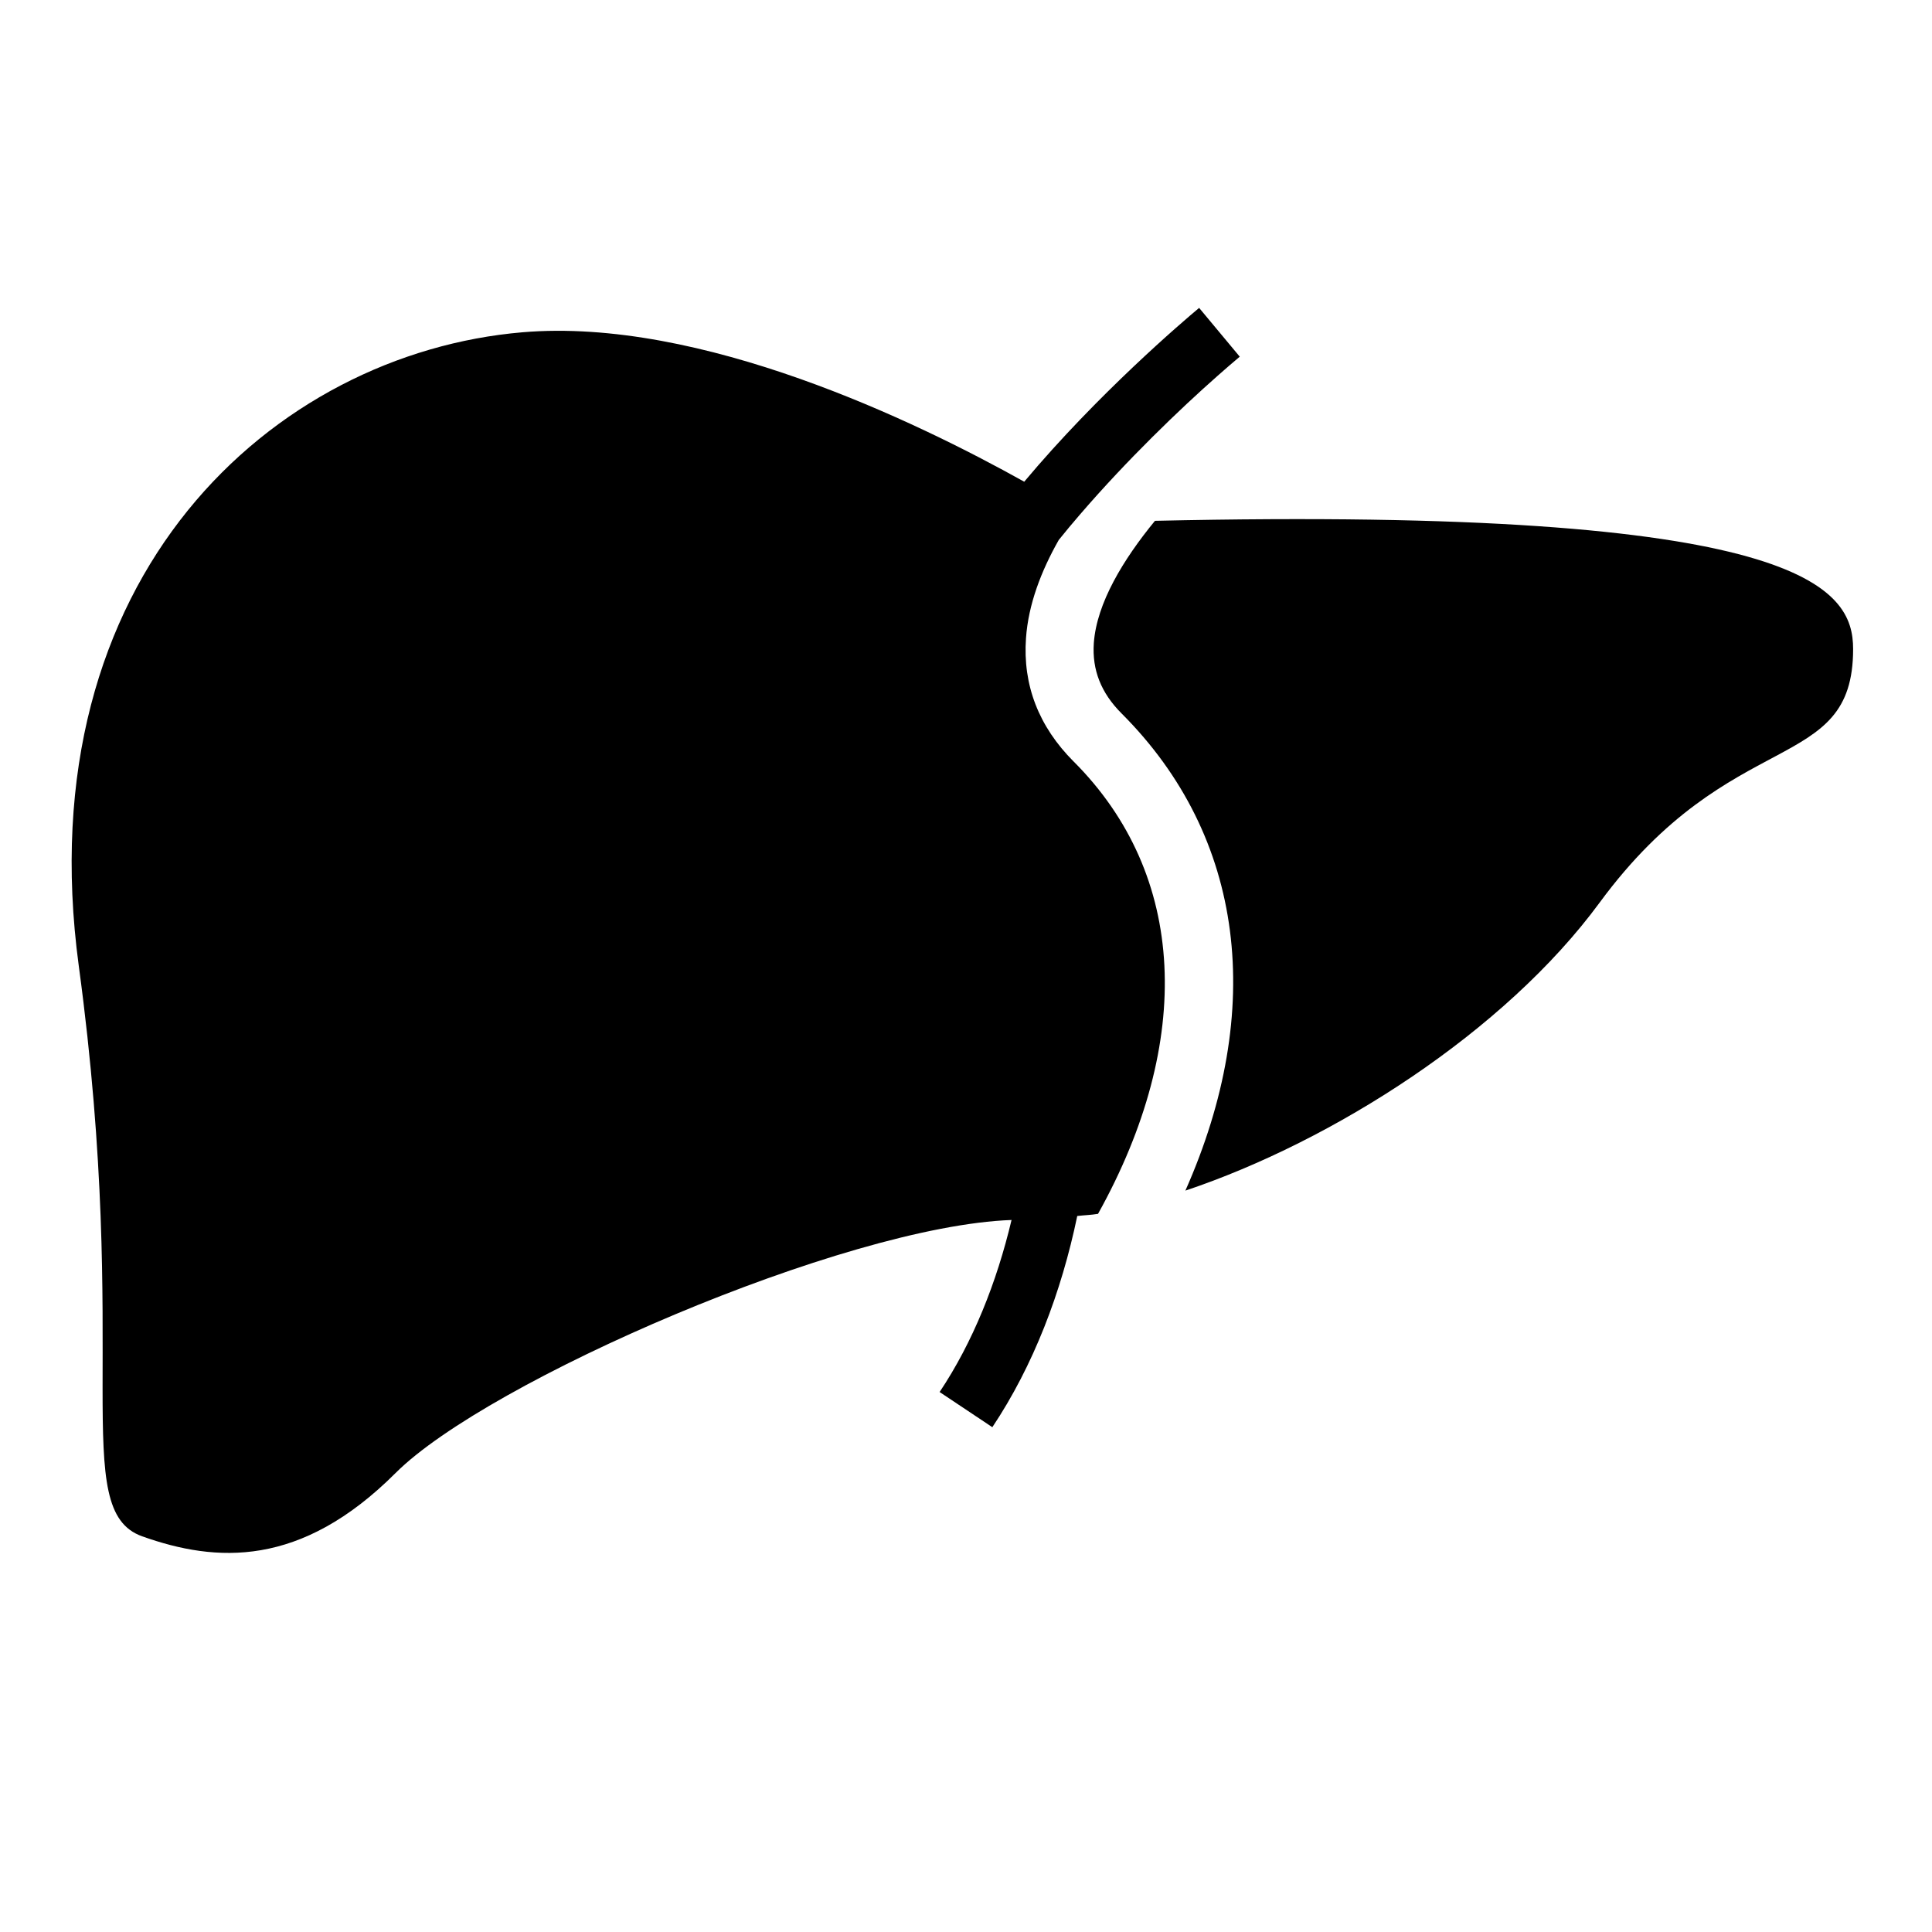
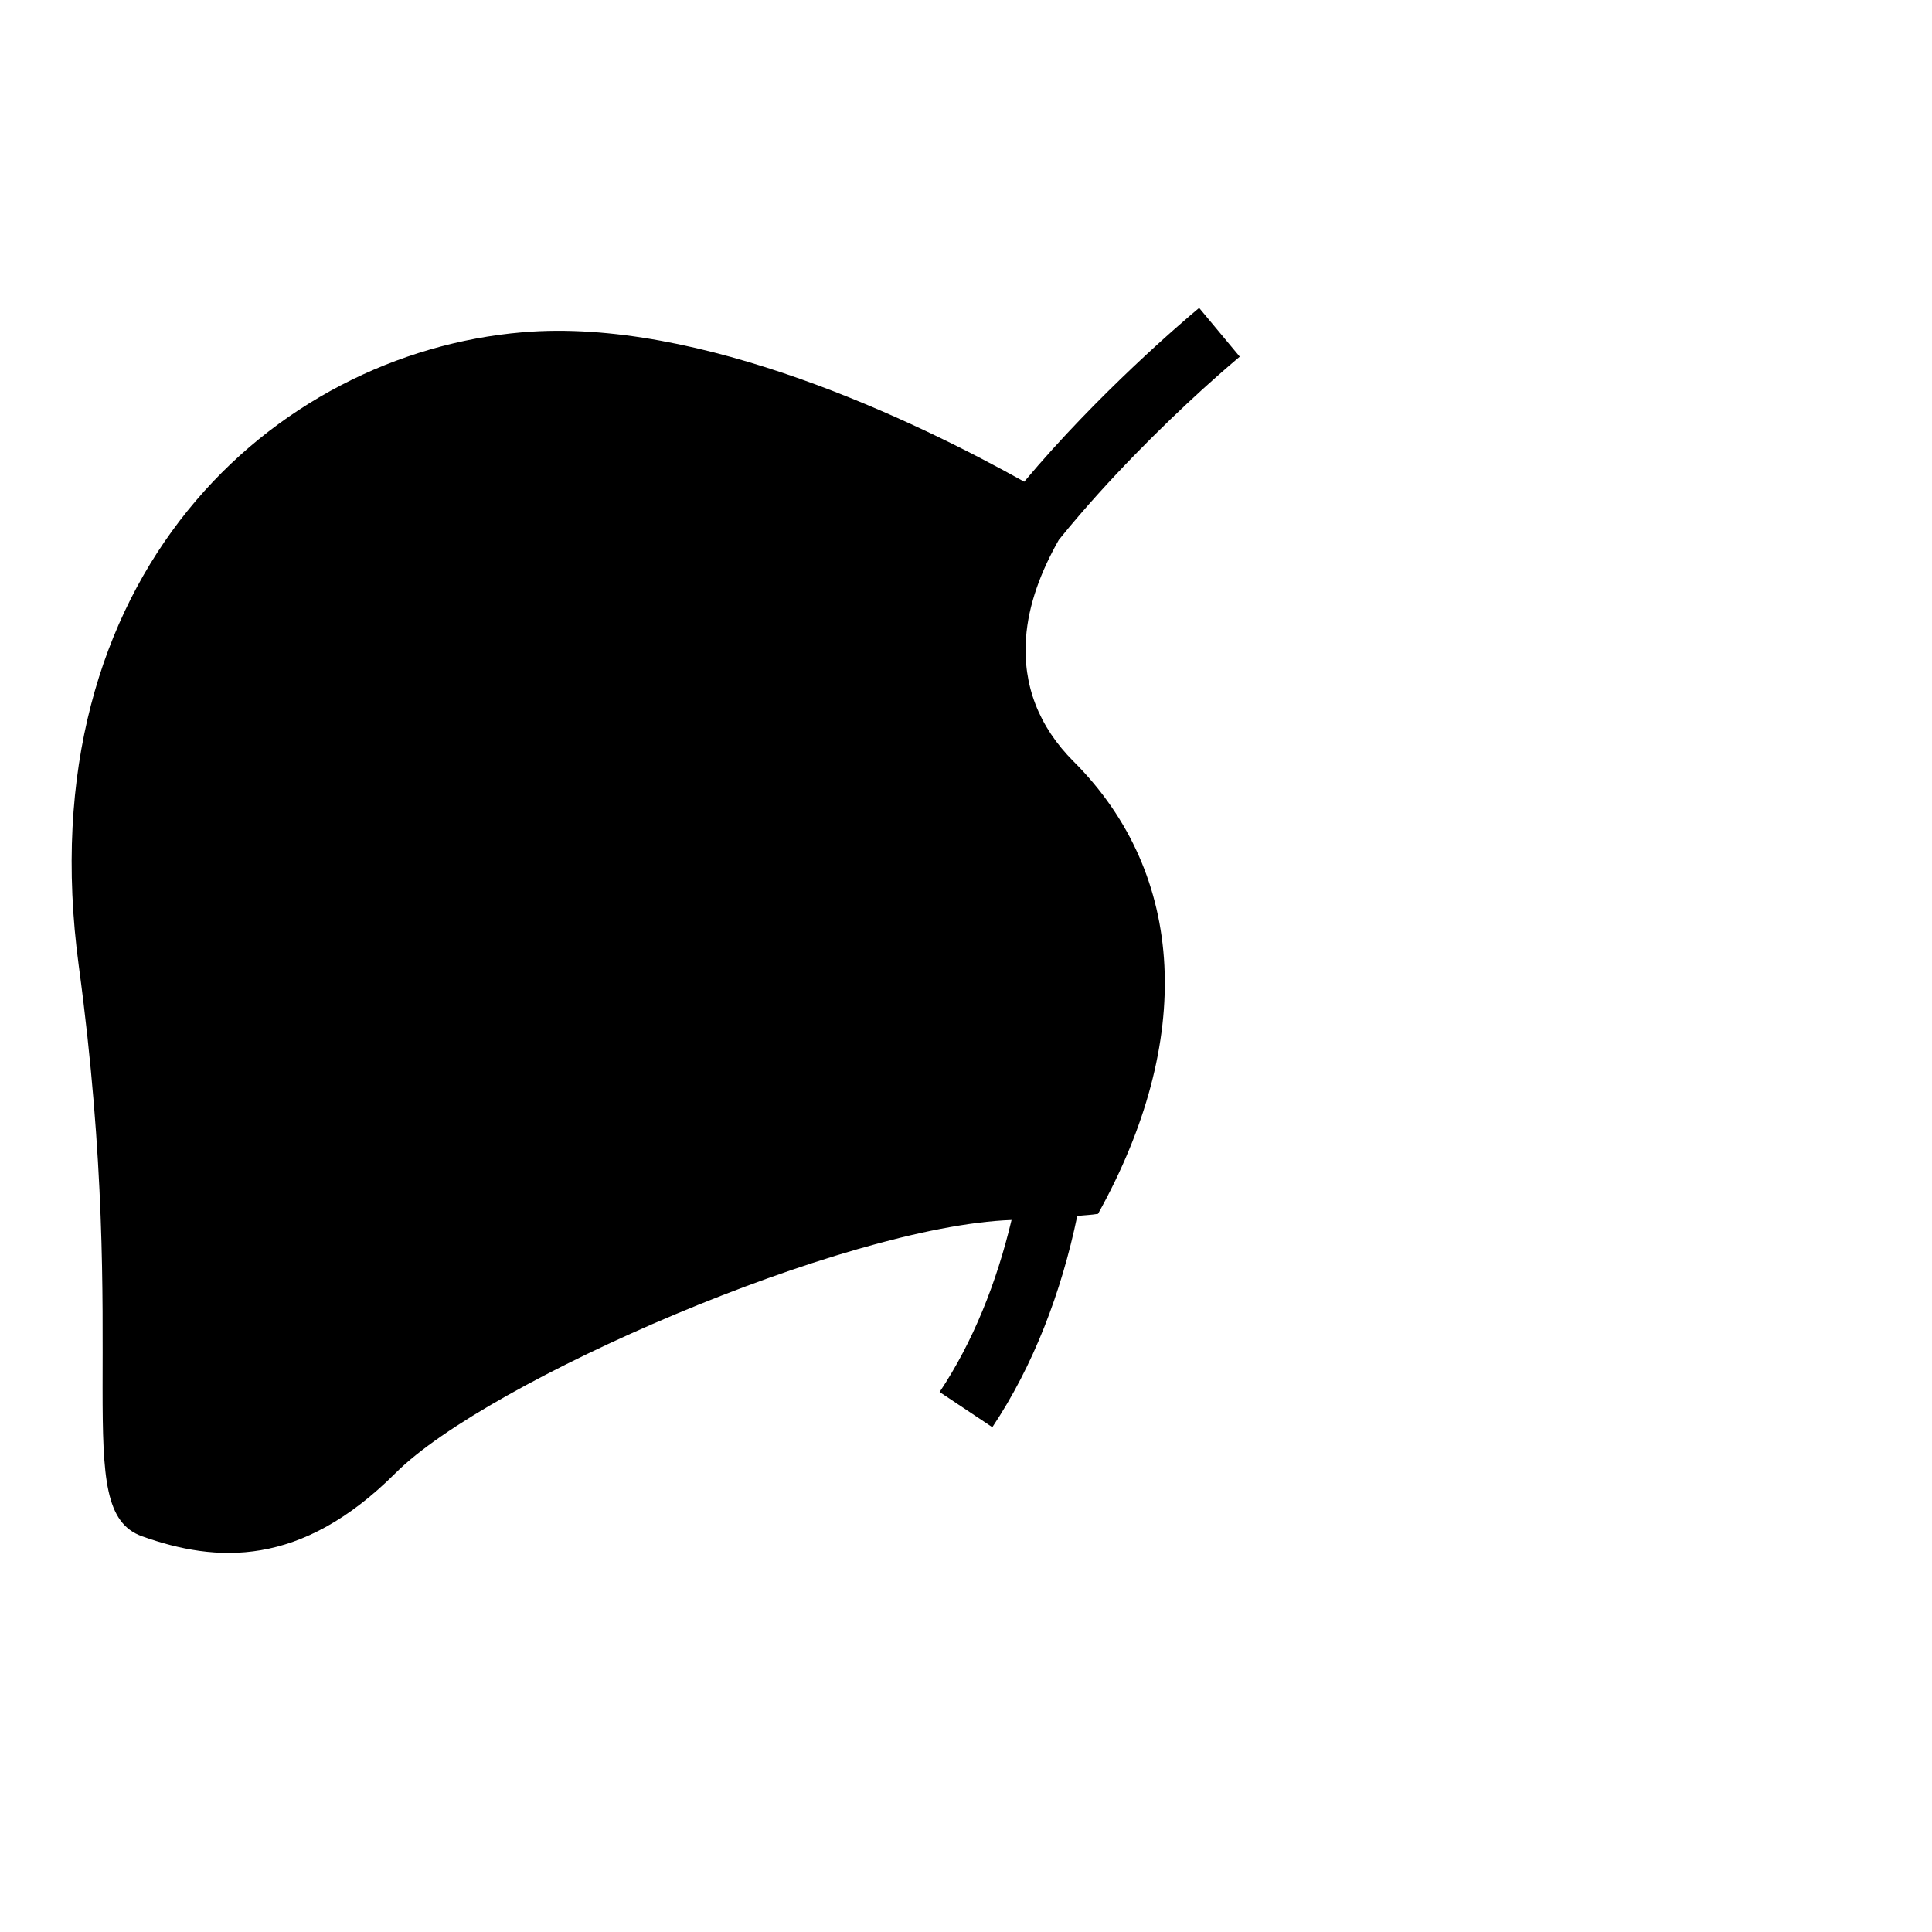
<svg xmlns="http://www.w3.org/2000/svg" fill="#000000" width="800px" height="800px" version="1.1" viewBox="144 144 512 512">
  <g>
    <path d="m428.53 345.82c-9.254-9.27-13.52-20.27-12.629-32.715 0.621-8.902 3.996-17.75 8.684-26.012 1.832-2.285 3.711-4.535 5.644-6.769 12.496-14.508 26.434-27.895 36.41-36.695 2.168-1.914 4.199-3.68 5.91-5.106l-10.766-12.93c-4.231 3.543-26.77 22.703-46.352 46.066-28.566-15.953-85.766-43.629-133-39.598-65.766 5.594-131.53 64.387-117.55 167.94 14.008 103.55-2.789 144.16 16.793 151.14 19.613 6.984 41.984 8.398 67.176-16.793 24.336-24.316 118.9-65.461 163.22-67.039-3.93 16.543-10.227 32.363-19.062 45.594l13.973 9.32c10.867-16.273 18.305-35.754 22.504-55.973 1.863-0.219 3.578-0.25 5.508-0.57 25.473-45.785 23.559-89.852-6.453-119.86z" />
-     <path d="m450.08 282.02c-8.363 10.195-15.449 21.781-16.207 32.41-0.488 7.086 1.898 13.184 7.371 18.656 32.766 32.766 38.137 78.562 16.895 126.44 39.164-13.133 84.59-42.066 109.78-76.328 34.996-47.594 67.176-33.586 67.176-67.176 0.016-16.281-13.168-37.828-185.02-34z" />
  </g>
</svg>